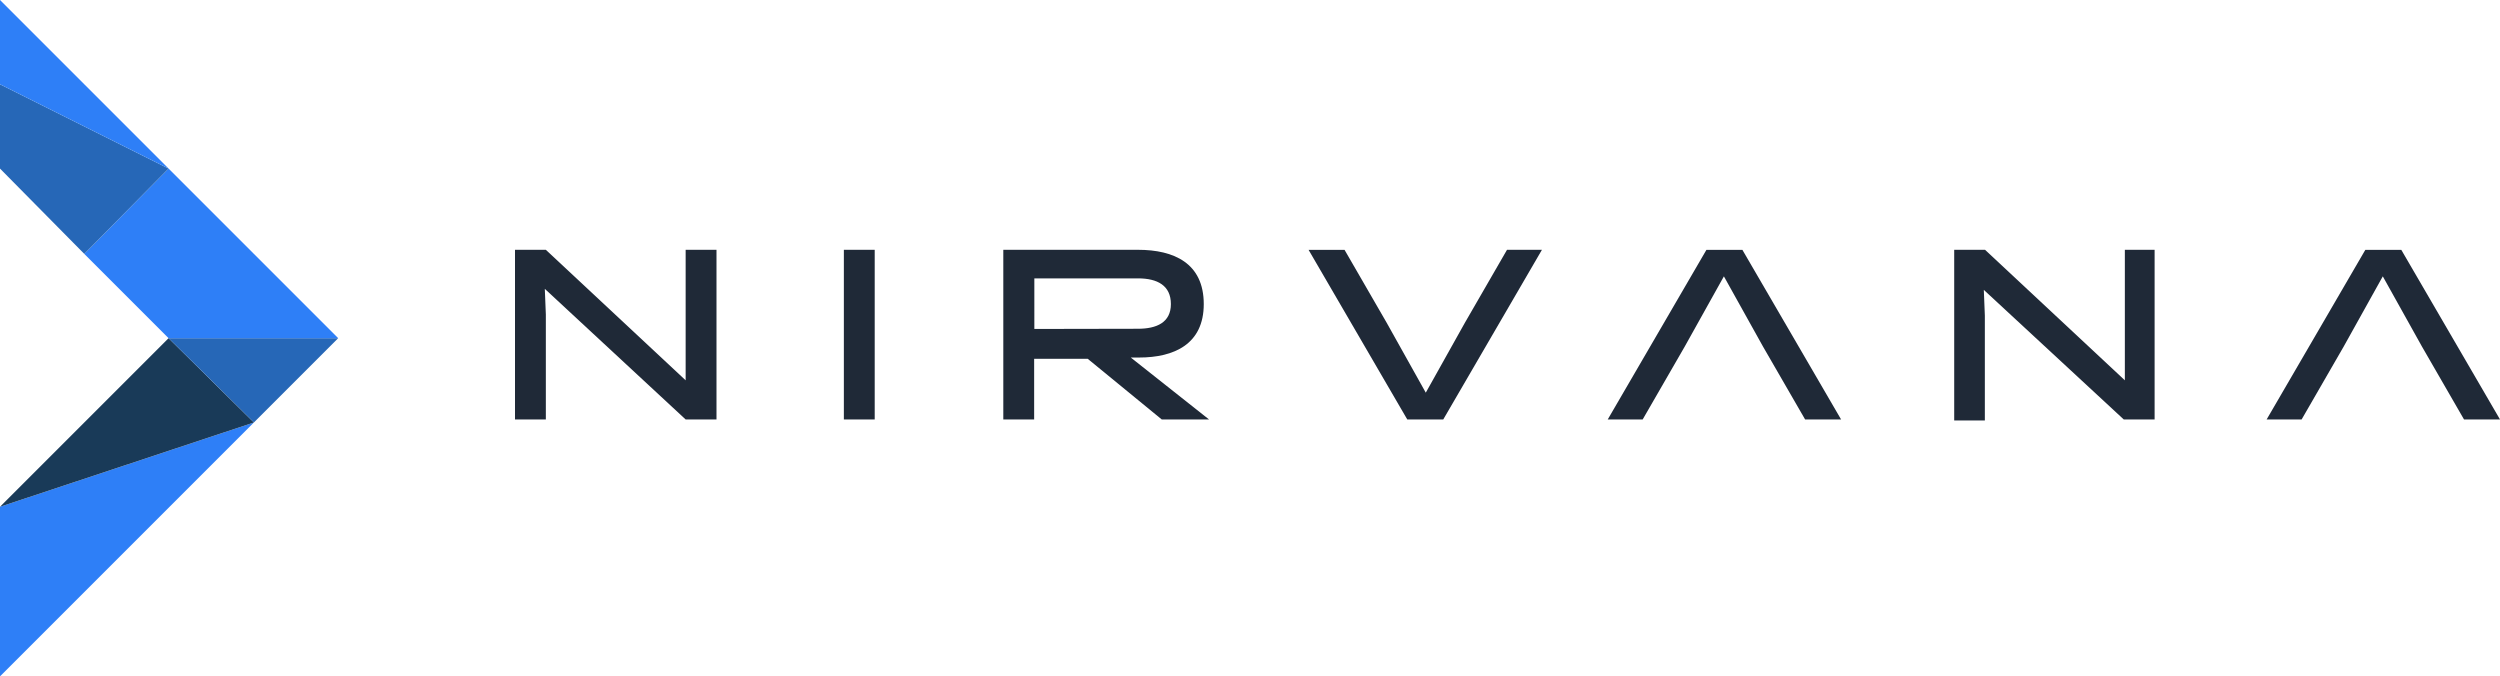
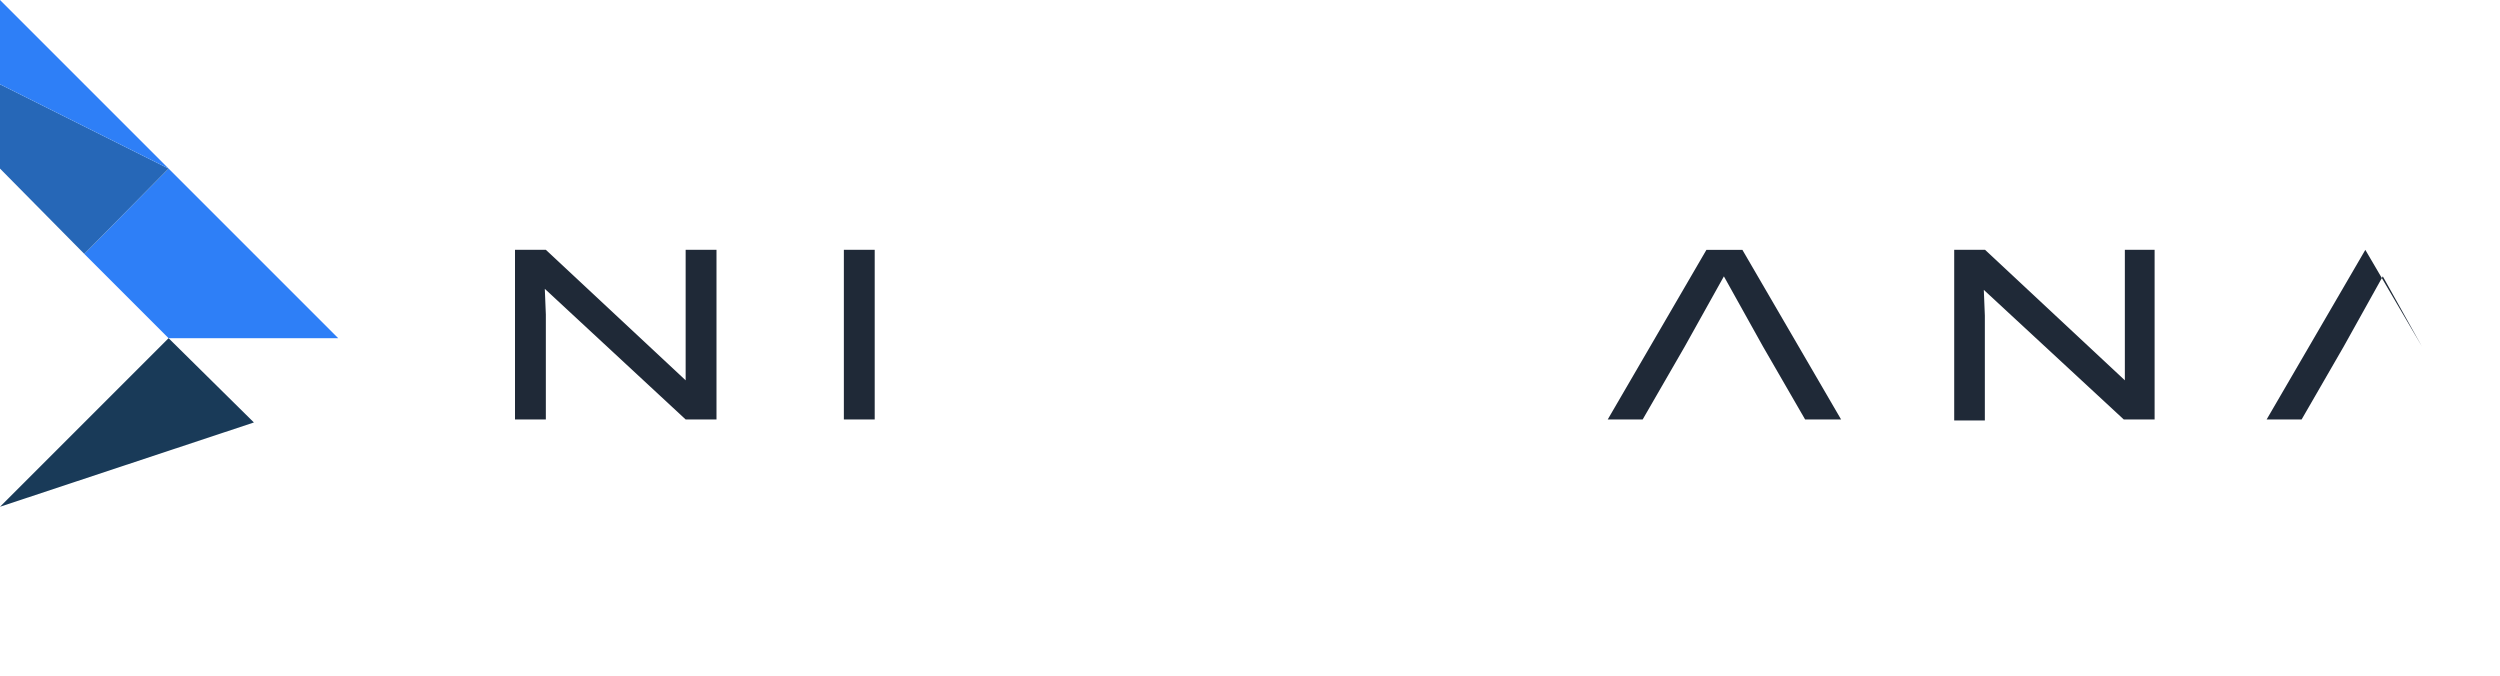
<svg xmlns="http://www.w3.org/2000/svg" id="Layer_1" data-name="Layer 1" viewBox="0 0 506.6 137.07">
  <defs>
    <style>.cls-1{fill:#1f2937;}.cls-2{fill:#2e7ff7;}.cls-3{fill:#193a58;}.cls-4{fill:#2667b7;}</style>
  </defs>
  <title>Artboard 1</title>
  <path class="cls-1" d="M138.94,50.62h6.25V85h-6.25L110.4,58.53l.21,5.21V85h-6.25V50.62h6.25l28.33,26.45V50.62Z" />
  <path class="cls-1" d="M171,50.62h6.25V85H171Z" />
-   <path class="cls-1" d="M203.31,50.62h27.29c7.29,0,13.33,2.71,13.33,11,0,8.12-6,10.83-13.12,10.83h-1.67L245,85h-9.58l-15-12.29H209.56V85h-6.25Zm27.29,16c3.75,0,6.67-1.25,6.67-5s-2.71-5.21-6.67-5.21h-21V66.66Z" />
  <path class="cls-1" d="M325.79,85l20-34.37h7.29l20,34.37h-7.29L357.24,70.2,349.33,56,341.41,70.2,332.87,85Z" />
-   <path class="cls-1" d="M459.31,85l20-34.37h7.29L506.6,85h-7.29L490.77,70.2,482.85,56,474.94,70.2,466.4,85Z" />
-   <path class="cls-1" d="M312.46,50.62,292.46,85h-7.29l-20-34.37h7.29L281,65.41l7.92,14.16,7.92-14.16,8.54-14.79Z" />
+   <path class="cls-1" d="M459.31,85l20-34.37h7.29h-7.29L490.77,70.2,482.85,56,474.94,70.2,466.4,85Z" />
  <path class="cls-1" d="M430.36,50.62h6.25V85h-6.25L402,58.74l.21,5.21V85.2H396V50.62h6.25l28.33,26.45V50.62Z" />
-   <polygon class="cls-2" points="0 137.06 0 102.69 51.45 85.61 0 137.06" />
  <polygon class="cls-3" points="0 102.69 34.16 68.53 51.45 85.61 0 102.69" />
-   <polygon class="cls-4" points="34.16 68.53 68.53 68.53 51.45 85.61 34.16 68.53" />
  <polygon class="cls-2" points="34.16 68.53 17.08 51.45 34.16 34.16 68.53 68.53 34.16 68.53" />
  <polygon class="cls-4" points="0 17.08 0 34.16 17.08 51.45 34.16 34.16 0 17.08" />
  <polygon class="cls-2" points="0 0 34.16 34.16 0 17.08 0 0" />
</svg>